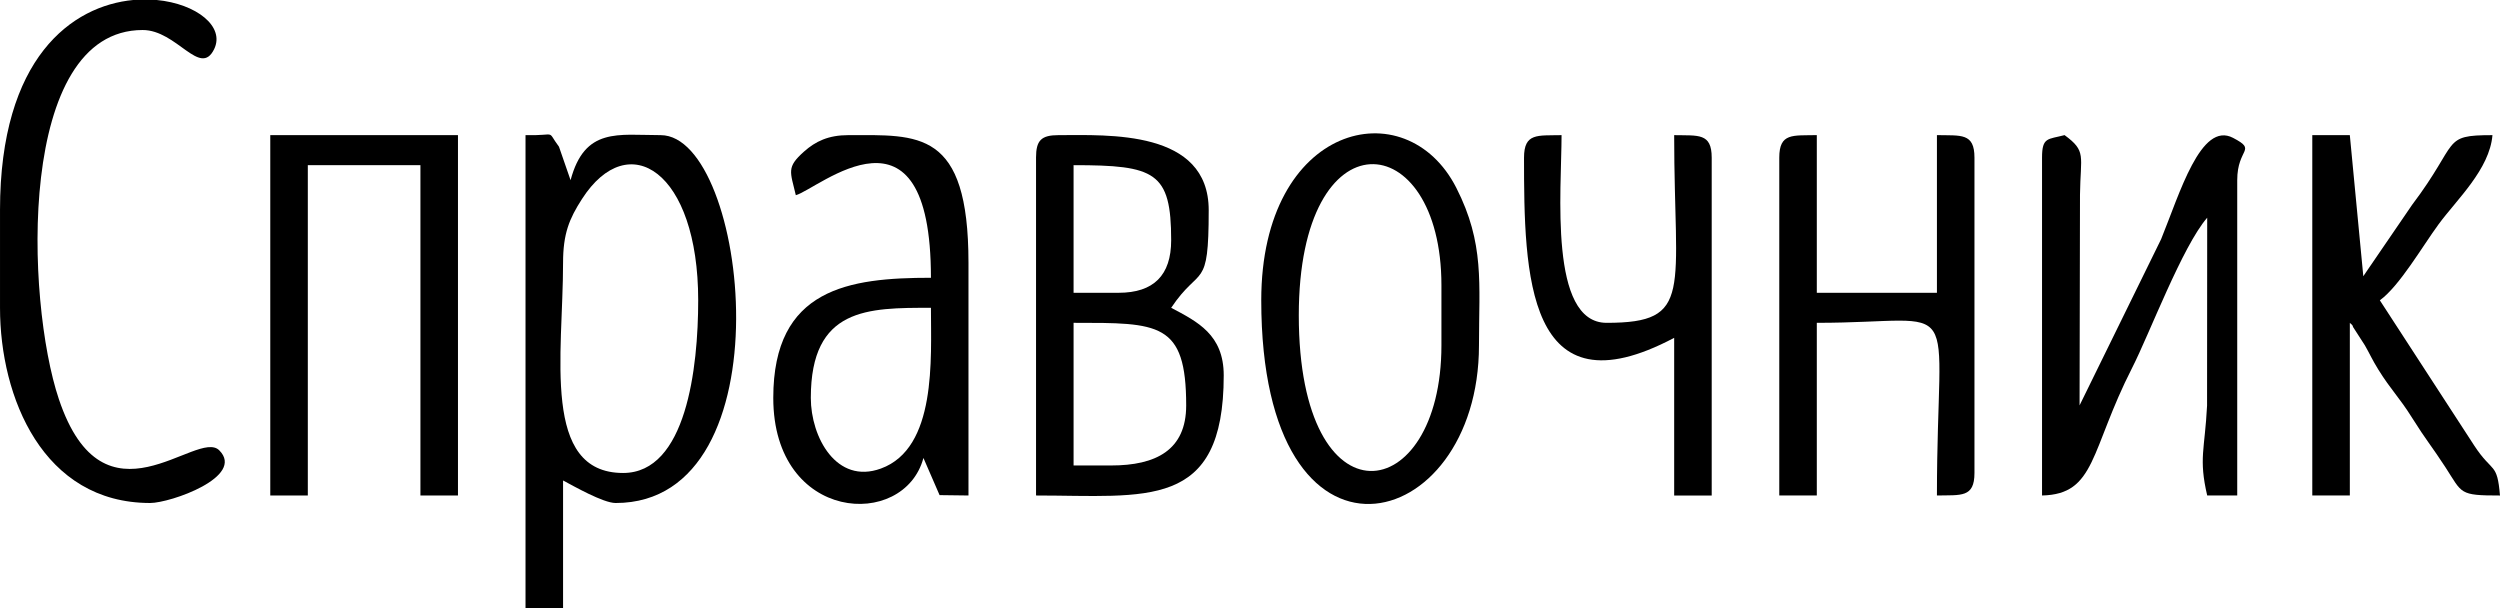
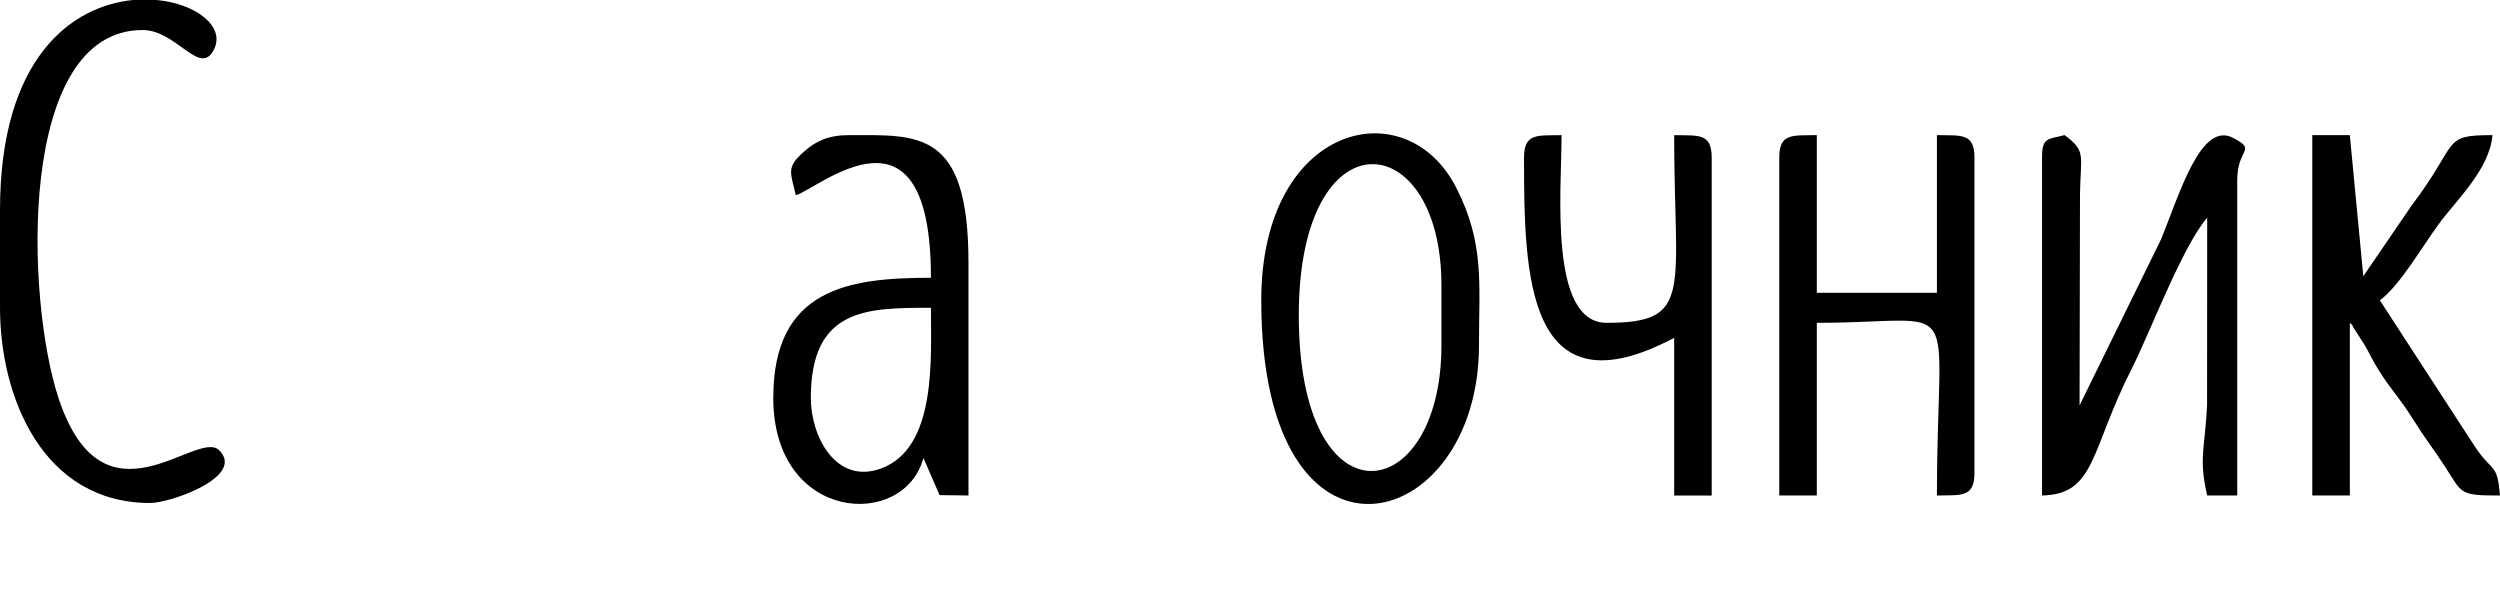
<svg xmlns="http://www.w3.org/2000/svg" xml:space="preserve" width="117.475mm" height="28.575mm" style="shape-rendering:geometricPrecision; text-rendering:geometricPrecision; image-rendering:optimizeQuality; fill-rule:evenodd; clip-rule:evenodd" viewBox="0 0 2558.2 622.27">
  <defs>
    <style type="text/css">  .fil0 {fill:black}  </style>
  </defs>
  <g id="Слой_x0020_1">
    <g id="_2218514777024">
-       <path class="fil0" d="M637.63 483.99c-83.88,0 -61.46,-121.12 -61.46,-215.1 0,-29.88 6.37,-45.05 19.31,-65.19 47.79,-74.36 118.97,-28.29 118.97,103.6 0,69.16 -12.21,176.69 -76.82,176.69zm-99.87 138.28l38.41 0 0 -130.6c10.63,5.62 41.06,23.05 53.78,23.05 178,0 135.49,-376.43 46.09,-376.43 -43.53,0 -77.67,-8.29 -92.19,46.09l-11.86 -34.24c-13.38,-17.95 -0.92,-11.11 -34.24,-11.86l0 483.99z" />
-       <path class="fil0" d="M1136.98 476.3l-38.41 0 0 -145.96c87.3,0 115.23,-0.89 115.23,84.51 0,45.79 -31.01,61.46 -76.82,61.46zm7.68 -176.69l-46.09 0 0 -130.6c83.53,0 99.87,6.91 99.87,76.82 0,35.86 -17.91,53.78 -53.78,53.78zm-84.5 -138.28l0 345.7c112.74,0 192.06,15.63 192.06,-122.92 0,-41.71 -26.87,-54.9 -53.78,-69.14 29.81,-44.52 38.41,-16.3 38.41,-99.87 0,-82.72 -103.02,-76.82 -153.65,-76.82 -17.7,0 -23.05,5.35 -23.05,23.05z" />
      <path class="fil0" d="M2089.58 161.33l0 345.7c55.23,-1.23 49.03,-45.94 92.19,-130.6 17.73,-34.78 51.4,-124.4 76.82,-153.65l-0.14 192.35c-2.29,45.11 -8.72,53.89 0.14,91.89l30.73 0 0 -322.66c0,-33.21 20.81,-30.12 -4.28,-43.29 -33.02,-17.33 -54.61,57.1 -73.61,103.68l-83.44 170.07 0.43 -215.53c0.47,-40.29 6.86,-44.43 -15.79,-61.03 -17.12,4.57 -23.05,1.79 -23.05,23.05z" />
      <path class="fil0" d="M829.69 407.16c0,-92.61 58.42,-92.19 122.92,-92.19 0,52.25 6.03,143.64 -51.21,164.49 -45.48,16.57 -71.71,-32.08 -71.71,-72.3zm-15.36 -207.42c22.77,-6.08 138.28,-109.35 138.28,84.5 -83.63,0 -161.33,10.57 -161.33,122.92 0,127.63 133.95,135.22 153.65,61.46l16.52 38.03 29.58 0.38 0 -238.15c0,-136.75 -51.24,-130.6 -122.92,-130.6 -20.48,0 -33.63,6.4 -45.32,16.79 -18.27,16.25 -14.12,20.36 -8.45,44.67z" />
-       <polygon class="fil0" points="276.56,507.03 314.97,507.03 314.97,169.01 430.21,169.01 430.21,507.03 468.62,507.03 468.62,138.28 276.56,138.28 " />
      <path class="fil0" d="M1820.7 161.33l0 345.7 38.41 0 0 -176.69c153.95,0 122.92,-35.48 122.92,176.69 24.62,-0.55 38.41,2.5 38.41,-23.05l0 -322.66c0,-25.55 -13.79,-22.5 -38.41,-23.05l0 161.33 -122.92 0 0 -161.33c-24.62,0.55 -38.41,-2.5 -38.41,23.05z" />
      <path class="fil0" d="M1329.03 322.66c0,-207.72 145.96,-194.32 145.96,-30.73l0 61.46c0,165.79 -145.96,187.23 -145.96,-30.73zm-38.41 -15.36c0,298.73 222.79,241.66 222.79,46.09 0,-63.56 5.82,-104.17 -23.19,-161.19 -51.5,-101.22 -199.6,-65.63 -199.6,115.09z" />
      <path class="fil0" d="M2366.14 507.03l38.41 0 0 -176.69c1.2,1.38 2.89,1.84 3.34,4.34l12.04 18.69c5.12,8.92 7.54,14.77 13.71,24.7 13.34,21.47 21.01,27.72 34.78,49.73 14.04,22.44 19.98,28.83 34.04,50.47 17.41,26.8 13.51,28.78 55.73,28.78 -2.86,-34.39 -7.62,-22.62 -26.1,-50.73l-96.82 -149.01c20.28,-14.86 43.42,-55.09 60.26,-78.02 18.36,-24.99 52.06,-56.04 54.97,-91 -52.6,0 -33.07,6.28 -82.27,71.38l-46.8 68.43c-0.91,1.37 -2.16,3.27 -3.09,4.59l-13.8 -144.4 -38.41 0 0 368.75z" />
      <path class="fil0" d="M-0 215.1l0 99.87c0,91.69 43.99,199.74 153.65,199.74 20.71,0 97.74,-26.88 70.67,-53.93 -22.74,-22.73 -117.85,85.47 -164.11,-52.37 -33.99,-101.24 -43.27,-377.69 85.76,-377.69 34.99,0 58.79,48.82 73.1,19.68 11.4,-23.21 -18.07,-46.54 -58.76,-50.41l-23.95 0c-62.44,5.9 -136.37,58.74 -136.37,215.1z" />
      <path class="fil0" d="M1559.5 161.33c0,118.84 2.11,264.56 153.65,184.38l0 161.33 38.41 0 0 -345.7c0,-25.55 -13.79,-22.5 -38.41,-23.05 0,160.14 20.33,192.06 -69.14,192.06 -59.4,0 -46.09,-135.9 -46.09,-192.06 -24.62,0.55 -38.41,-2.5 -38.41,23.05z" />
    </g>
  </g>
</svg>